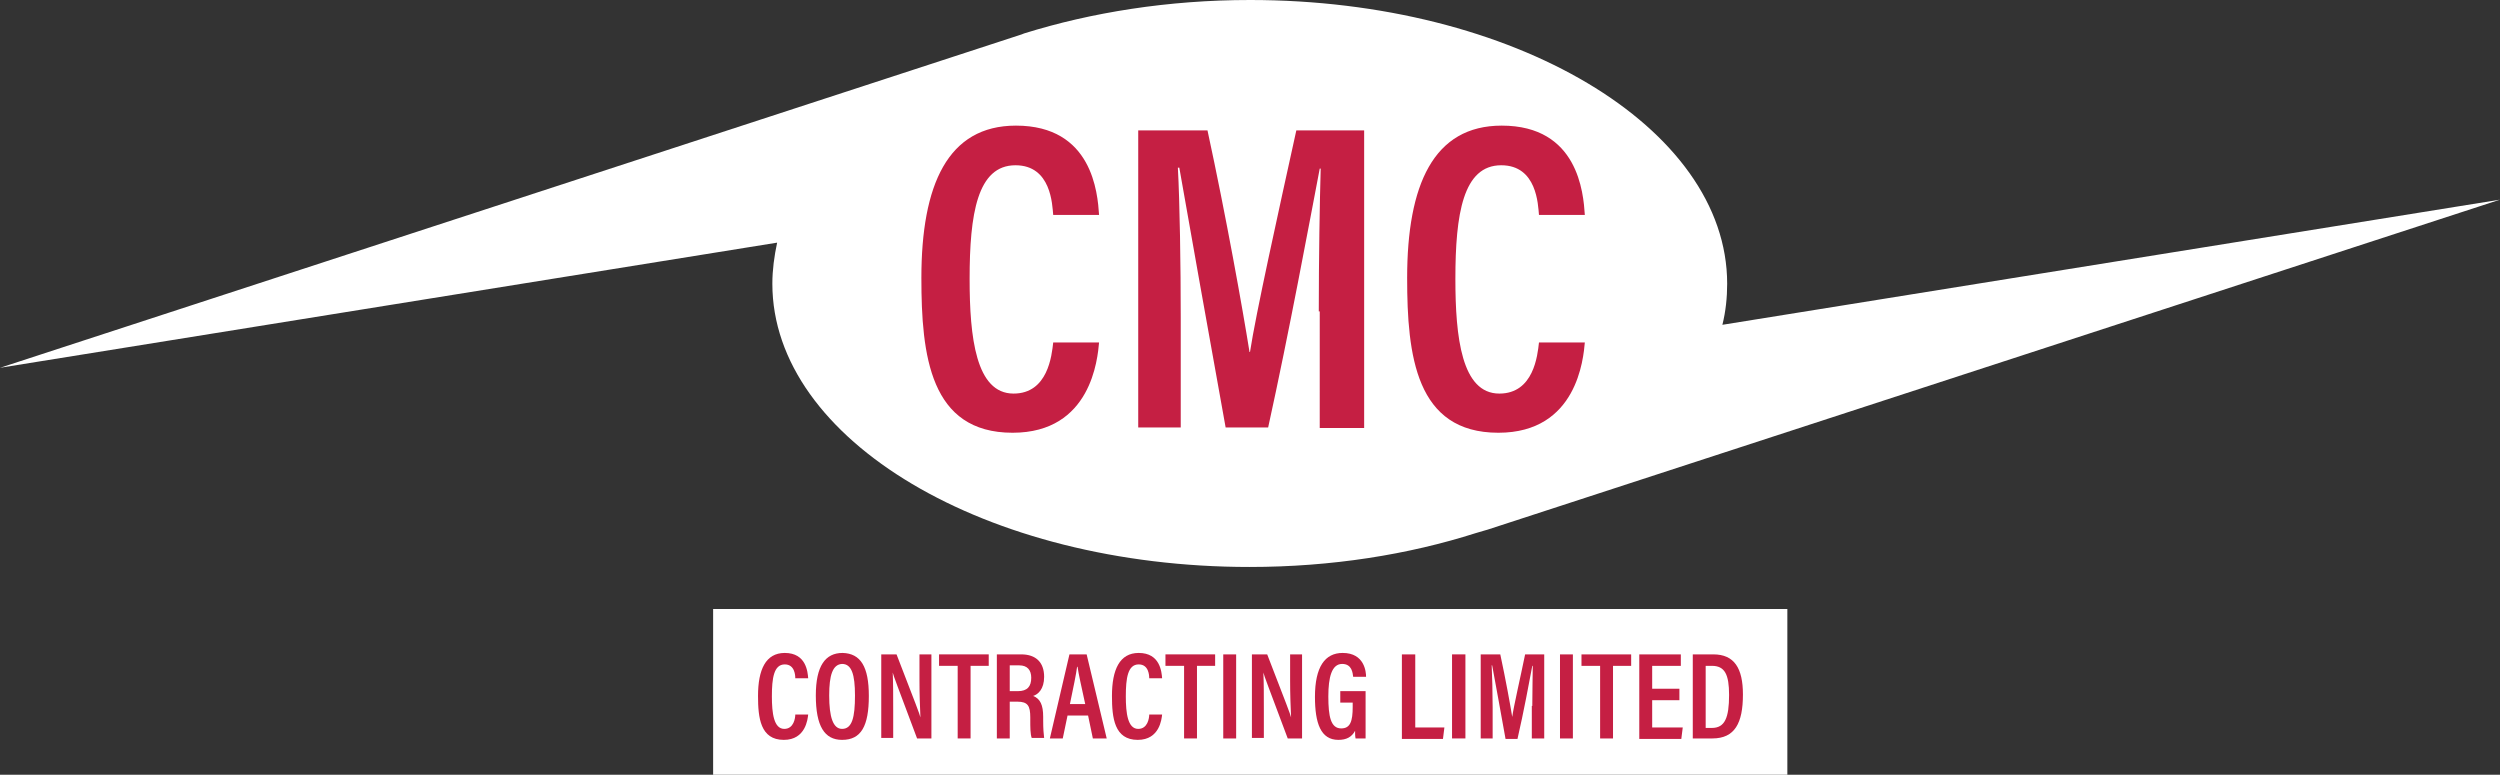
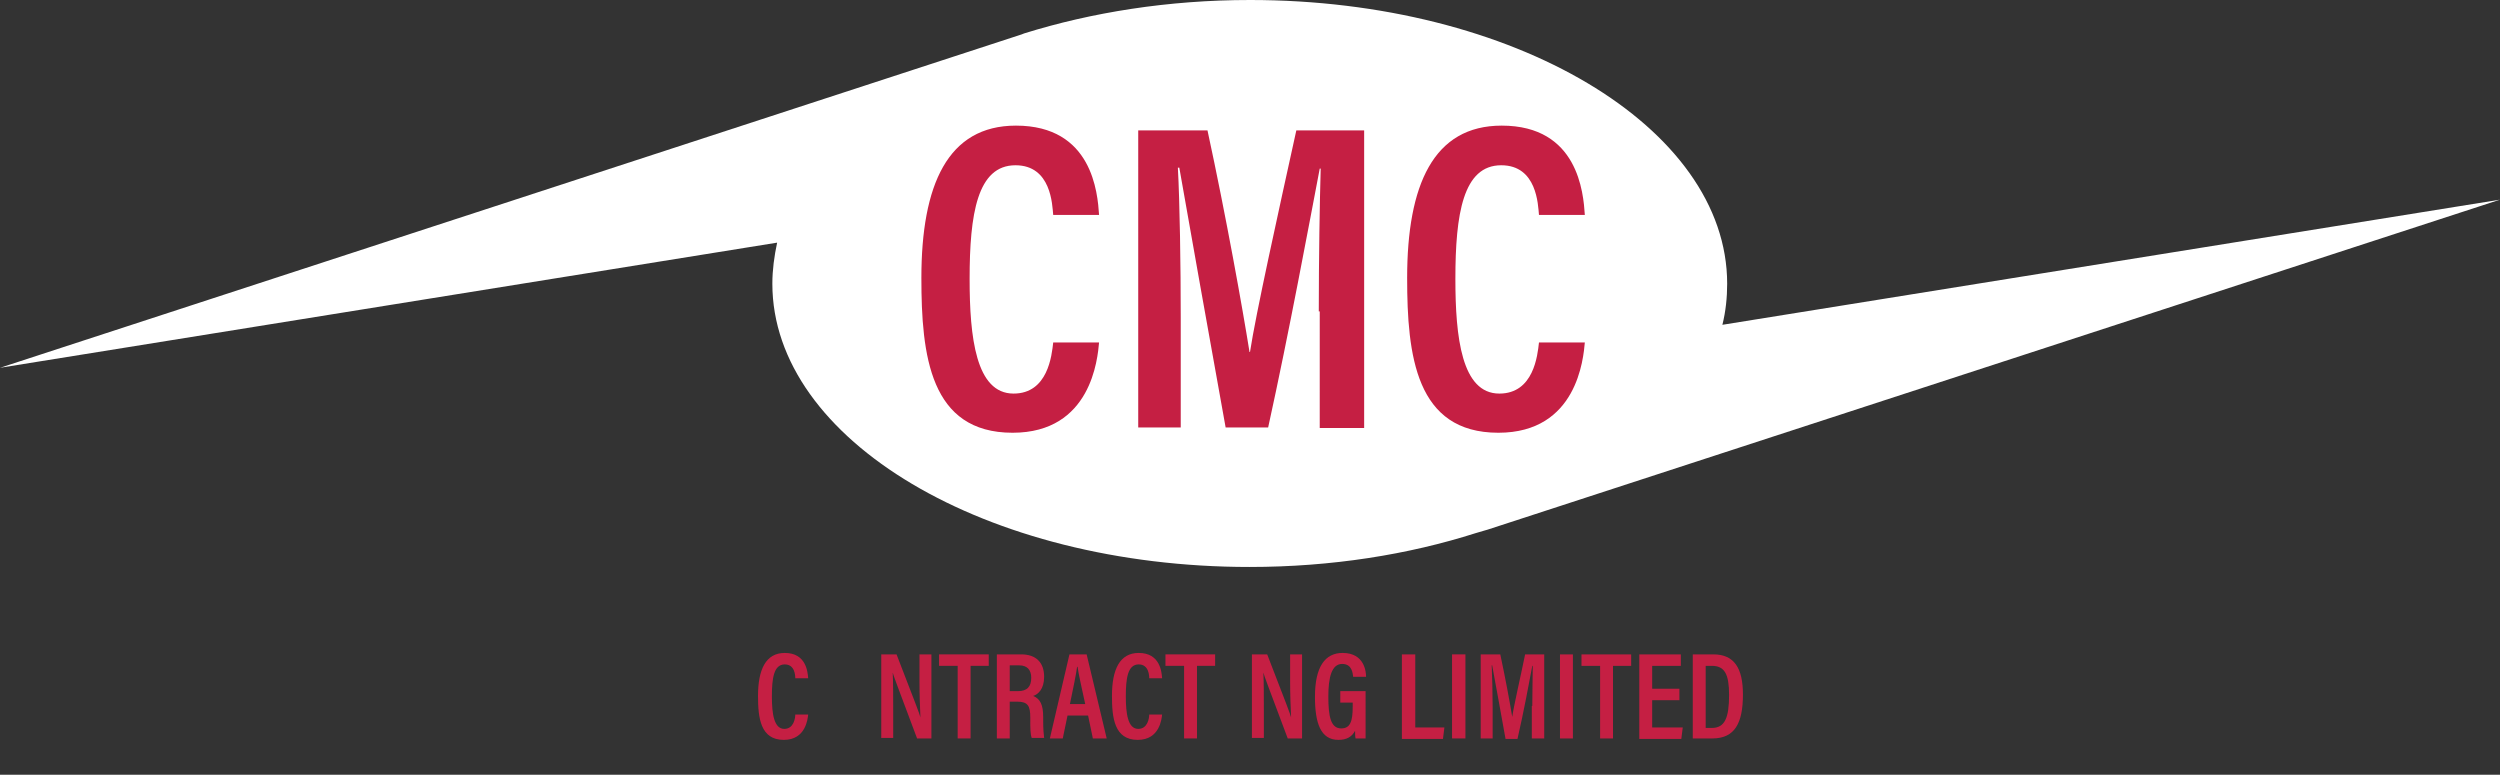
<svg xmlns="http://www.w3.org/2000/svg" version="1.1" id="Layer_1" x="0px" y="0px" viewBox="0 0 523.4 162.2" style="enable-background:new 0 0 523.4 162.2;" xml:space="preserve">
  <rect x="0" y="0" width="523.4" height="162.2" fill="#333333" stroke="none" />
  <style type="text/css">
	.st0{fill:#FFFFFF;}
	.st1{fill:#C51F43;}
</style>
  <g>
    <g>
      <path class="st0" d="M523.4,41.8l-212,69.1l-0.7,0.2l-1.7,0.5c-14.1,4.5-30.2,7.1-47.4,7.1c-55.2,0-99.9-26.6-99.9-59.3    c0-2.9,0.4-5.8,1-8.6L0,77L213.9,7.2l0.5-0.2C228.5,2.6,244.6,0,261.7,0c55.2,0,99.9,26.6,99.9,59.4c0,2.9-0.3,5.8-1,8.6    L523.4,41.8z" />
    </g>
  </g>
-   <rect x="149.3" y="127.5" class="st0" width="224.9" height="34.7" />
  <g>
    <g>
      <path class="st1" d="M169.2,149.6c-0.1,0.9-0.5,5.3-5.1,5.3c-4.9,0-5.4-4.6-5.4-9.2c0-5.5,1.6-9,5.6-9c4.5,0,4.8,4,4.9,5.3h-2.7    c0-0.6-0.1-2.9-2.2-2.9c-2.3,0-2.7,2.9-2.7,6.7c0,3.5,0.4,6.8,2.6,6.8c2,0,2.3-2.3,2.3-3H169.2z" />
-       <path class="st1" d="M181.9,145.7c0,6.3-1.6,9.2-5.6,9.2c-3.7,0-5.5-2.9-5.5-9.3c0-6.2,2-8.9,5.6-8.9    C180.2,136.8,181.9,139.6,181.9,145.7z M173.6,145.6c0,4.5,0.8,7,2.7,7c2.1,0,2.7-2.4,2.7-7c0-4.4-0.7-6.6-2.7-6.6    C174.3,139.1,173.6,141.4,173.6,145.6z" />
      <path class="st1" d="M184.5,154.6V137h3.2c4.1,10.6,4.8,12.4,5,13.2h0c-0.1-2.2-0.2-4.8-0.2-7.7V137h2.5v17.6h-3    c-4.2-11.2-4.9-13-5.1-13.8h0c0.1,2.2,0.1,4.9,0.1,8v5.7H184.5z" />
      <path class="st1" d="M200.4,139.4h-3.8V137H207v2.4h-3.8v15.2h-2.7V139.4z" />
      <path class="st1" d="M211.4,146.9v7.7h-2.7V137h5.1c3.1,0,4.8,1.7,4.8,4.7c0,2.6-1.3,3.7-2.3,4c1.5,0.6,2.1,1.9,2.1,4.4v0.7    c0,1.9,0.1,2.8,0.2,3.7H216c-0.3-0.8-0.3-2.3-0.3-3.7v-0.6c0-2.4-0.5-3.3-2.7-3.3H211.4z M211.4,144.7h1.7c2,0,2.8-1,2.8-2.8    c0-1.6-0.8-2.6-2.5-2.6h-2V144.7z" />
      <path class="st1" d="M223.5,149.8l-1,4.8h-2.7l4.1-17.6h3.6l4.2,17.6h-2.9l-1-4.8H223.5z M224,147.4h3.2c-0.8-3.7-1.4-6.3-1.6-7.8    h-0.1C225.3,141.2,224.7,144,224,147.4L224,147.4z" />
      <path class="st1" d="M243.3,149.6c-0.1,0.9-0.5,5.3-5.1,5.3c-4.9,0-5.4-4.6-5.4-9.2c0-5.5,1.6-9,5.6-9c4.5,0,4.8,4,4.9,5.3h-2.7    c0-0.6-0.1-2.9-2.2-2.9c-2.3,0-2.7,2.9-2.7,6.7c0,3.5,0.4,6.8,2.6,6.8c2,0,2.3-2.3,2.3-3H243.3z" />
      <path class="st1" d="M247.9,139.4H244V137h10.4v2.4h-3.8v15.2h-2.7V139.4z" />
-       <path class="st1" d="M258.8,137v17.6h-2.7V137H258.8z" />
      <path class="st1" d="M262.1,154.6V137h3.2c4.1,10.6,4.8,12.4,5,13.2h0c-0.1-2.2-0.2-4.8-0.2-7.7V137h2.5v17.6h-3    c-4.2-11.2-4.9-13-5.1-13.8h0c0.1,2.2,0.1,4.9,0.1,8v5.7H262.1z" />
      <path class="st1" d="M285.9,154.6h-2.1c-0.1-0.5-0.1-1-0.1-1.6c-0.7,1.3-1.8,1.9-3.5,1.9c-3.7,0-4.9-3.5-4.9-9    c0-6.3,2.1-9.2,5.8-9.2c4.6,0,4.9,4,4.9,5h-2.7c-0.1-0.7-0.2-2.7-2.3-2.7c-2.2,0-2.9,2.8-2.9,6.8c0,4.2,0.5,6.7,2.7,6.7    c1.9,0,2.4-1.5,2.4-4.5v-0.9h-2.6v-2.4h5.3V154.6z" />
      <path class="st1" d="M293.6,137h2.7v15.3h6.1l-0.3,2.4h-8.6V137z" />
      <path class="st1" d="M306.8,137v17.6H304V137H306.8z" />
      <path class="st1" d="M320.8,147.8c0-3.1,0.1-6.5,0.1-8.4h-0.1c-0.6,3.2-1.8,9.7-3.1,15.3h-2.5c-0.9-5.2-2.2-12-2.8-15.4h-0.1    c0.1,2.1,0.2,5.8,0.2,8.8v6.5h-2.5V137h4.1c1.1,5.1,2.1,10.6,2.5,13.1h0c0.3-2.2,1.7-8.2,2.7-13.1h4v17.6h-2.6V147.8z" />
      <path class="st1" d="M329.3,137v17.6h-2.7V137H329.3z" />
      <path class="st1" d="M334.9,139.4h-3.8V137h10.4v2.4h-3.8v15.2h-2.7V139.4z" />
      <path class="st1" d="M351.6,146.6h-5.7v5.7h6.4l-0.3,2.4h-8.8V137h8.7v2.4h-6v4.8h5.7V146.6z" />
      <path class="st1" d="M354.3,137h4.4c4.4,0,6.2,2.9,6.2,8.4c0,6-1.7,9.2-6.4,9.2h-4.1V137z M357.1,152.4h1.3c2.7,0,3.6-2.1,3.6-6.9    c0-4.3-0.9-6.1-3.6-6.1h-1.3V152.4z" />
    </g>
  </g>
  <g>
    <g>
      <path class="st1" d="M230.1,71.7c-0.3,3.3-1.6,18.9-18.1,18.9c-17.3,0-19.1-16.2-19.1-32.4c0-19.5,5.5-31.9,19.8-31.9    c16,0,17.1,14.1,17.4,18.7h-9.6c-0.2-2.1-0.4-10.4-7.9-10.4c-8,0-9.6,10.2-9.6,23.8c0,12.2,1.3,24,9.2,24c7.2,0,8-8,8.3-10.7    H230.1z" />
      <path class="st1" d="M276.1,65.2c0-11,0.2-23,0.4-29.9h-0.2c-2.2,11.5-6.4,34.2-10.8,54.2h-8.9c-3.3-18.2-7.6-42.5-9.7-54.4h-0.3    c0.4,7.3,0.6,20.6,0.6,31.3v23.1h-8.9V27.3h14.5c3.9,18,7.4,37.6,8.8,46.4h0.1c1.2-7.9,5.9-29.1,9.7-46.4h14.2v62.3h-9.3V65.2z" />
      <path class="st1" d="M331.8,71.7c-0.3,3.3-1.6,18.9-18.1,18.9c-17.3,0-19.1-16.2-19.1-32.4c0-19.5,5.5-31.9,19.8-31.9    c16,0,17.1,14.1,17.4,18.7h-9.6c-0.2-2.1-0.4-10.4-7.9-10.4c-8,0-9.6,10.2-9.6,23.8c0,12.2,1.3,24,9.2,24c7.2,0,8-8,8.3-10.7    H331.8z" />
    </g>
  </g>
</svg>